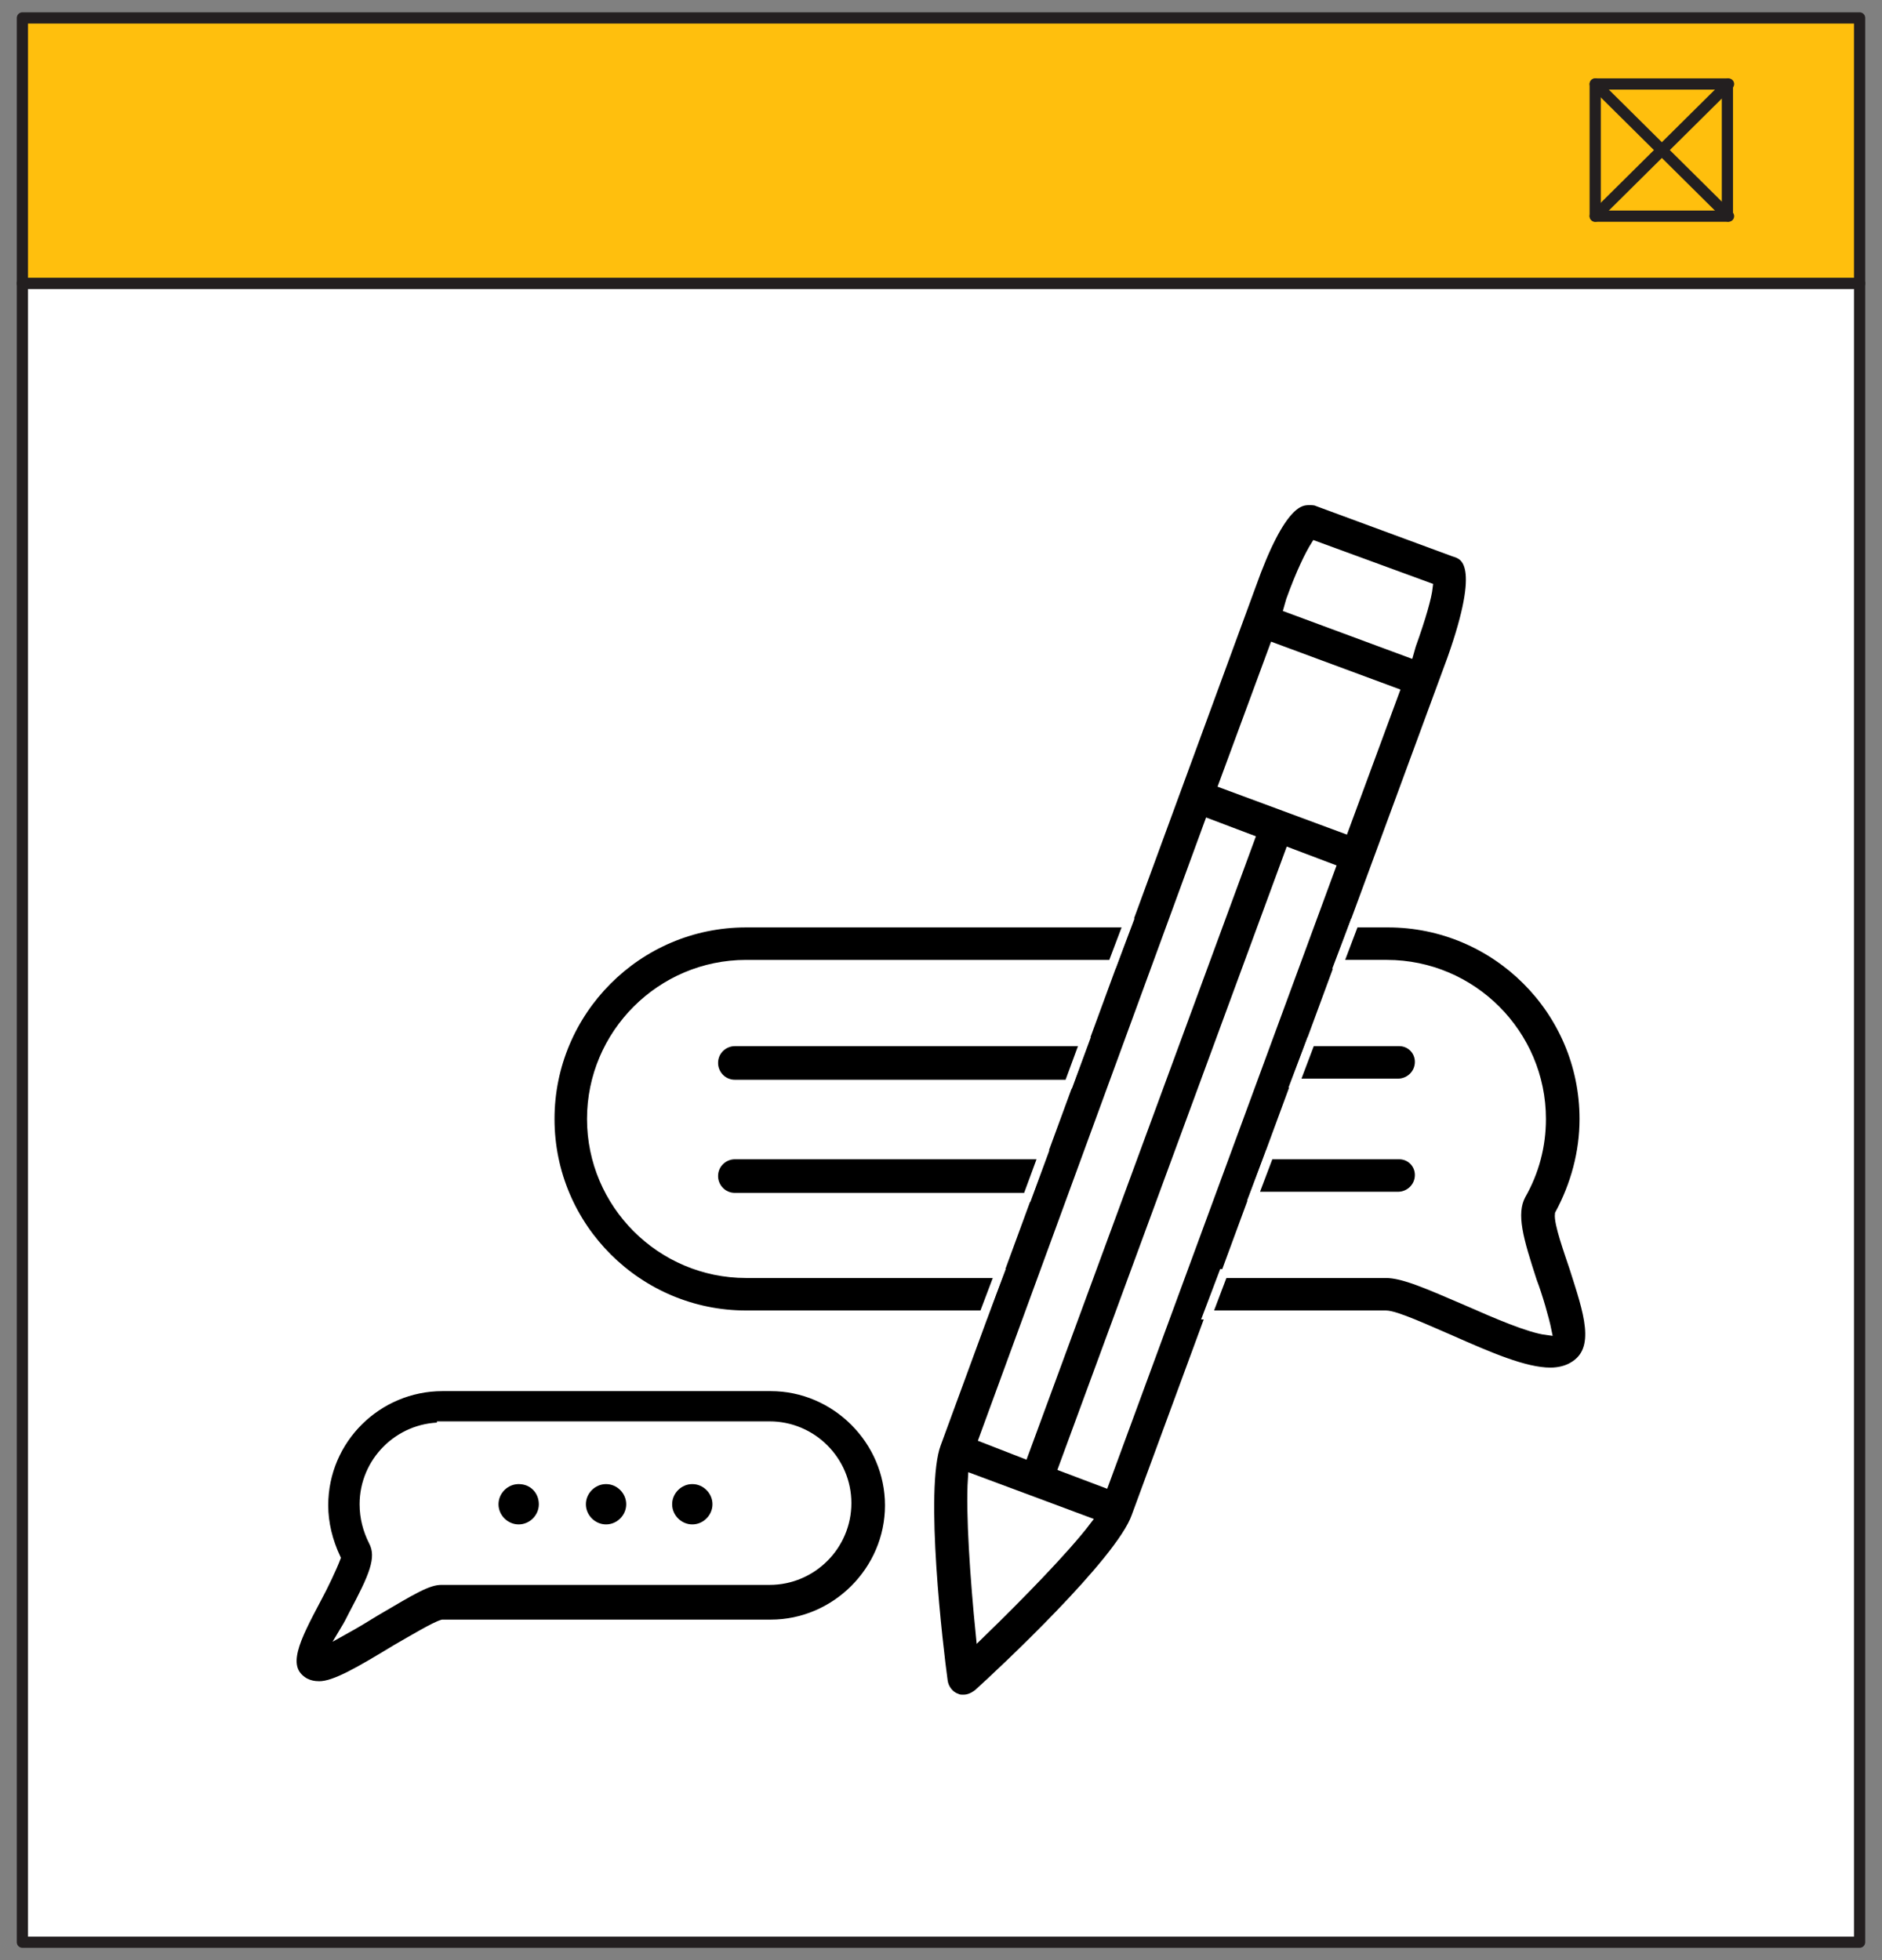
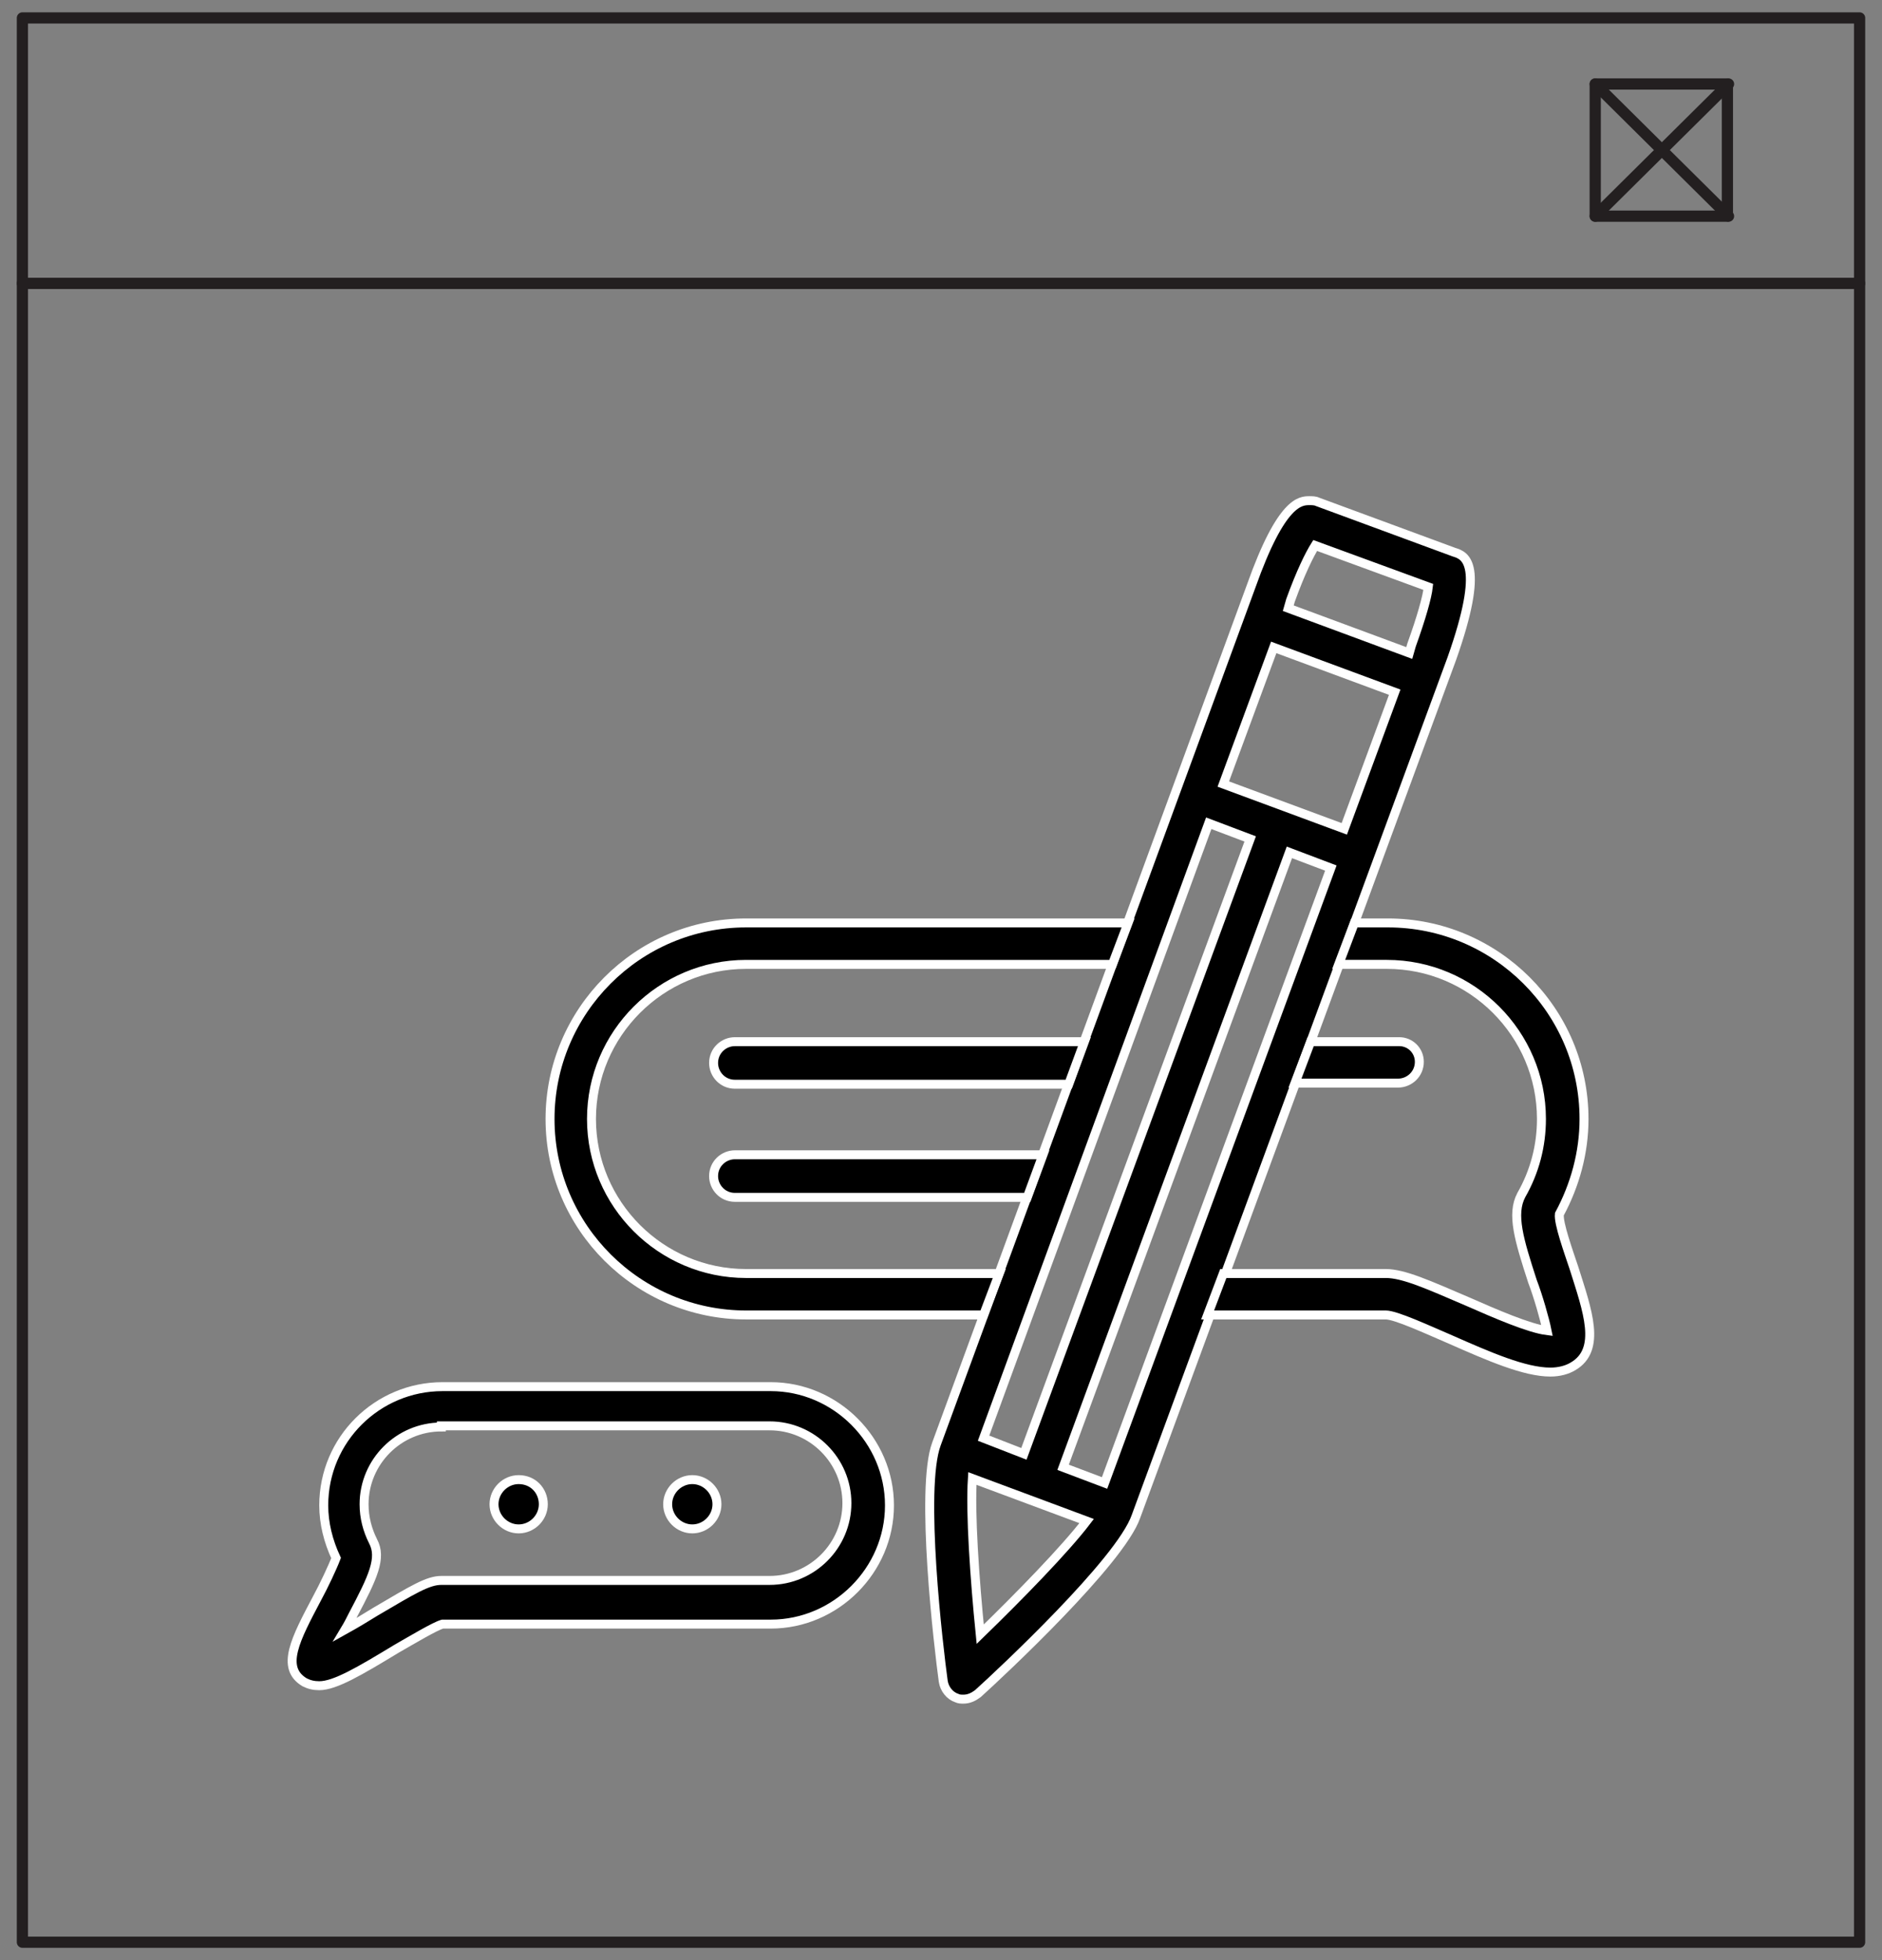
<svg xmlns="http://www.w3.org/2000/svg" version="1.1" id="圖層_1" x="0px" y="0px" viewBox="0 0 168 175" style="enable-background:new 0 0 168 175;" xml:space="preserve">
  <rect x="0" y="0" width="168" height="175" fill="#808080" stroke="none" />
  <style type="text/css">
	.st0{fill:#FFFFFF;}
	.st1{fill:#FFBF0D;}
	.st2{fill:none;stroke:#231F20;stroke-linecap:round;stroke-linejoin:round;stroke-miterlimit:10;}
	.st3{stroke:#FFFFFF;stroke-width:0.8;stroke-miterlimit:10;}
</style>
  <g>
    <g>
-       <polygon class="st0" points="2,102.9 2,173.4 84,173.4 166,173.4 166,102.9 166,25.3 84,25.3 2,25.3 2,99.3   " />
-       <polygon class="st1" points="2,12.9 2,1.6 84,1.6 166,1.6 166,12.9 166,25.3 84,25.3 2,25.3 2,13.4   " />
      <polygon class="st2" points="2,102.9 2,173.4 84,173.4 166,173.4 166,102.9 166,25.3 84,25.3 2,25.3 2,99.3   " />
      <polygon class="st2" points="2,12.9 2,1.6 84,1.6 166,1.6 166,12.9 166,25.3 84,25.3 2,25.3 2,13.4   " />
      <g>
        <rect x="142.4" y="7.5" class="st2" width="11.8" height="11.8" />
        <line class="st2" x1="142.4" y1="7.5" x2="154.3" y2="19.3" />
        <line class="st2" x1="142.4" y1="19.3" x2="154.3" y2="7.5" />
      </g>
    </g>
    <g>
      <path class="st3" d="M28.5,150.5c-0.5,0-0.9-0.1-1.3-0.3c-2.2-1.3-0.8-3.9,1.1-7.5c0.6-1.1,1.4-2.8,1.7-3.6    c-0.7-1.5-1.1-3.1-1.1-4.7c0-5.9,4.8-10.6,10.6-10.6h29.3c5.8,0,10.6,4.8,10.6,10.6c0,5.8-4.8,10.6-10.6,10.6H39.5    c-0.7,0.2-2.7,1.4-4.1,2.2C32.1,149.2,29.9,150.5,28.5,150.5L28.5,150.5z M39.4,127.4c-3.8,0-6.9,3.1-6.9,6.9    c0,1.2,0.3,2.3,0.8,3.3c0.8,1.5,0,3.2-1.8,6.6c-0.2,0.4-0.4,0.8-0.7,1.3c0.9-0.5,1.9-1.1,2.7-1.6c3.4-2,4.7-2.8,5.9-2.8h29.3    c3.8,0,6.9-3.1,6.9-6.9c0-3.8-3.1-6.9-6.9-6.9H39.4z" />
      <path class="st3" d="M48.5,134.3c0,1.2-1,2.2-2.2,2.2c-1.2,0-2.2-1-2.2-2.2c0-1.2,1-2.2,2.2-2.2C47.6,132.1,48.5,133.1,48.5,134.3    z" />
-       <path class="st3" d="M56.3,134.3c0,1.2-1,2.2-2.2,2.2c-1.2,0-2.2-1-2.2-2.2c0-1.2,1-2.2,2.2-2.2C55.3,132.1,56.3,133.1,56.3,134.3    z" />
      <path class="st3" d="M64,134.3c0,1.2-1,2.2-2.2,2.2c-1.2,0-2.2-1-2.2-2.2c0-1.2,1-2.2,2.2-2.2C63,132.1,64,133.1,64,134.3z" />
      <path class="st3" d="M129.8,49.3l-12.2-4.5c-0.2-0.1-0.5-0.1-0.7-0.1c-0.8,0-2.5,0-5.2,7.6l-28.1,76.6c-1.5,4,0.2,18.3,0.6,21.2    c0.1,0.7,0.6,1.3,1.2,1.5c0.2,0.1,0.4,0.1,0.6,0.1c0.5,0,0.9-0.2,1.3-0.5c2.1-1.9,12.7-11.8,14.1-15.8L122.9,77v0l0,0l6.7-18.2    C132.6,50.3,130.8,49.6,129.8,49.3z M117.4,48.7l10.1,3.7c-0.1,0.9-0.6,2.7-1.5,5.2l-0.2,0.7l-10.8-4l0.2-0.7    C116.1,51.1,116.9,49.5,117.4,48.7z M120,74l-5.4-2l0,0c0,0,0,0,0,0l-5.4-2l4.5-12.2l10.8,4L120,74z M98.6,132.4l-3.7-1.4    l20.2-54.9l3.7,1.4L98.6,132.4z M87.8,128.4l20.1-54.9l3.7,1.4l-20.2,54.9L87.8,128.4z M87.5,145.9c-0.5-5-0.9-10.8-0.7-13.9    l5.1,1.9l0,0l0,0l5.1,1.9C95.1,138.3,91,142.5,87.5,145.9z" />
      <path class="st3" d="M93.1,103.1H65.6c-1,0-1.9,0.8-1.9,1.9c0,1,0.8,1.9,1.9,1.9h26.1L93.1,103.1z" />
-       <path class="st3" d="M124.9,103.1h-11.6l-1.4,3.7h12.9c1,0,1.9-0.8,1.9-1.9C126.7,103.9,125.9,103.1,124.9,103.1z" />
      <path class="st3" d="M124.9,93H117l-1.4,3.7h9.2c1,0,1.9-0.8,1.9-1.9C126.7,93.8,125.9,93,124.9,93z" />
      <path class="st3" d="M96.8,93H65.6c-1,0-1.9,0.8-1.9,1.9c0,1,0.8,1.9,1.9,1.9h29.8L96.8,93z" />
      <path class="st3" d="M140.5,113.2c-0.5-1.5-1.4-4-1.3-4.8c1.4-2.6,2.2-5.5,2.2-8.5c0-9.7-7.9-17.5-17.5-17.5h-3l-1.4,3.7h4.3    c7.6,0,13.8,6.2,13.8,13.8c0,2.4-0.6,4.7-1.8,6.8c-0.9,1.7-0.2,4,1,7.7c0.5,1.3,1.1,3.4,1.3,4.4c-1.6-0.2-4.6-1.5-7.1-2.6    c-3.5-1.5-5.7-2.5-7.3-2.5h-14.5l-1.4,3.7h15.9c0.9,0,3.7,1.3,5.8,2.2c3.4,1.5,6.6,2.9,8.9,2.9c0.8,0,1.5-0.2,2-0.5    C143,120.5,141.7,117,140.5,113.2z" />
      <path class="st3" d="M89.2,113.7H66.6c-7.6,0-13.8-6.2-13.8-13.8c0-7.6,6.2-13.8,13.8-13.8h32.7l1.4-3.7H66.6    c-9.7,0-17.5,7.9-17.5,17.5c0,9.7,7.9,17.5,17.5,17.5h21.2L89.2,113.7z" />
    </g>
  </g>
</svg>